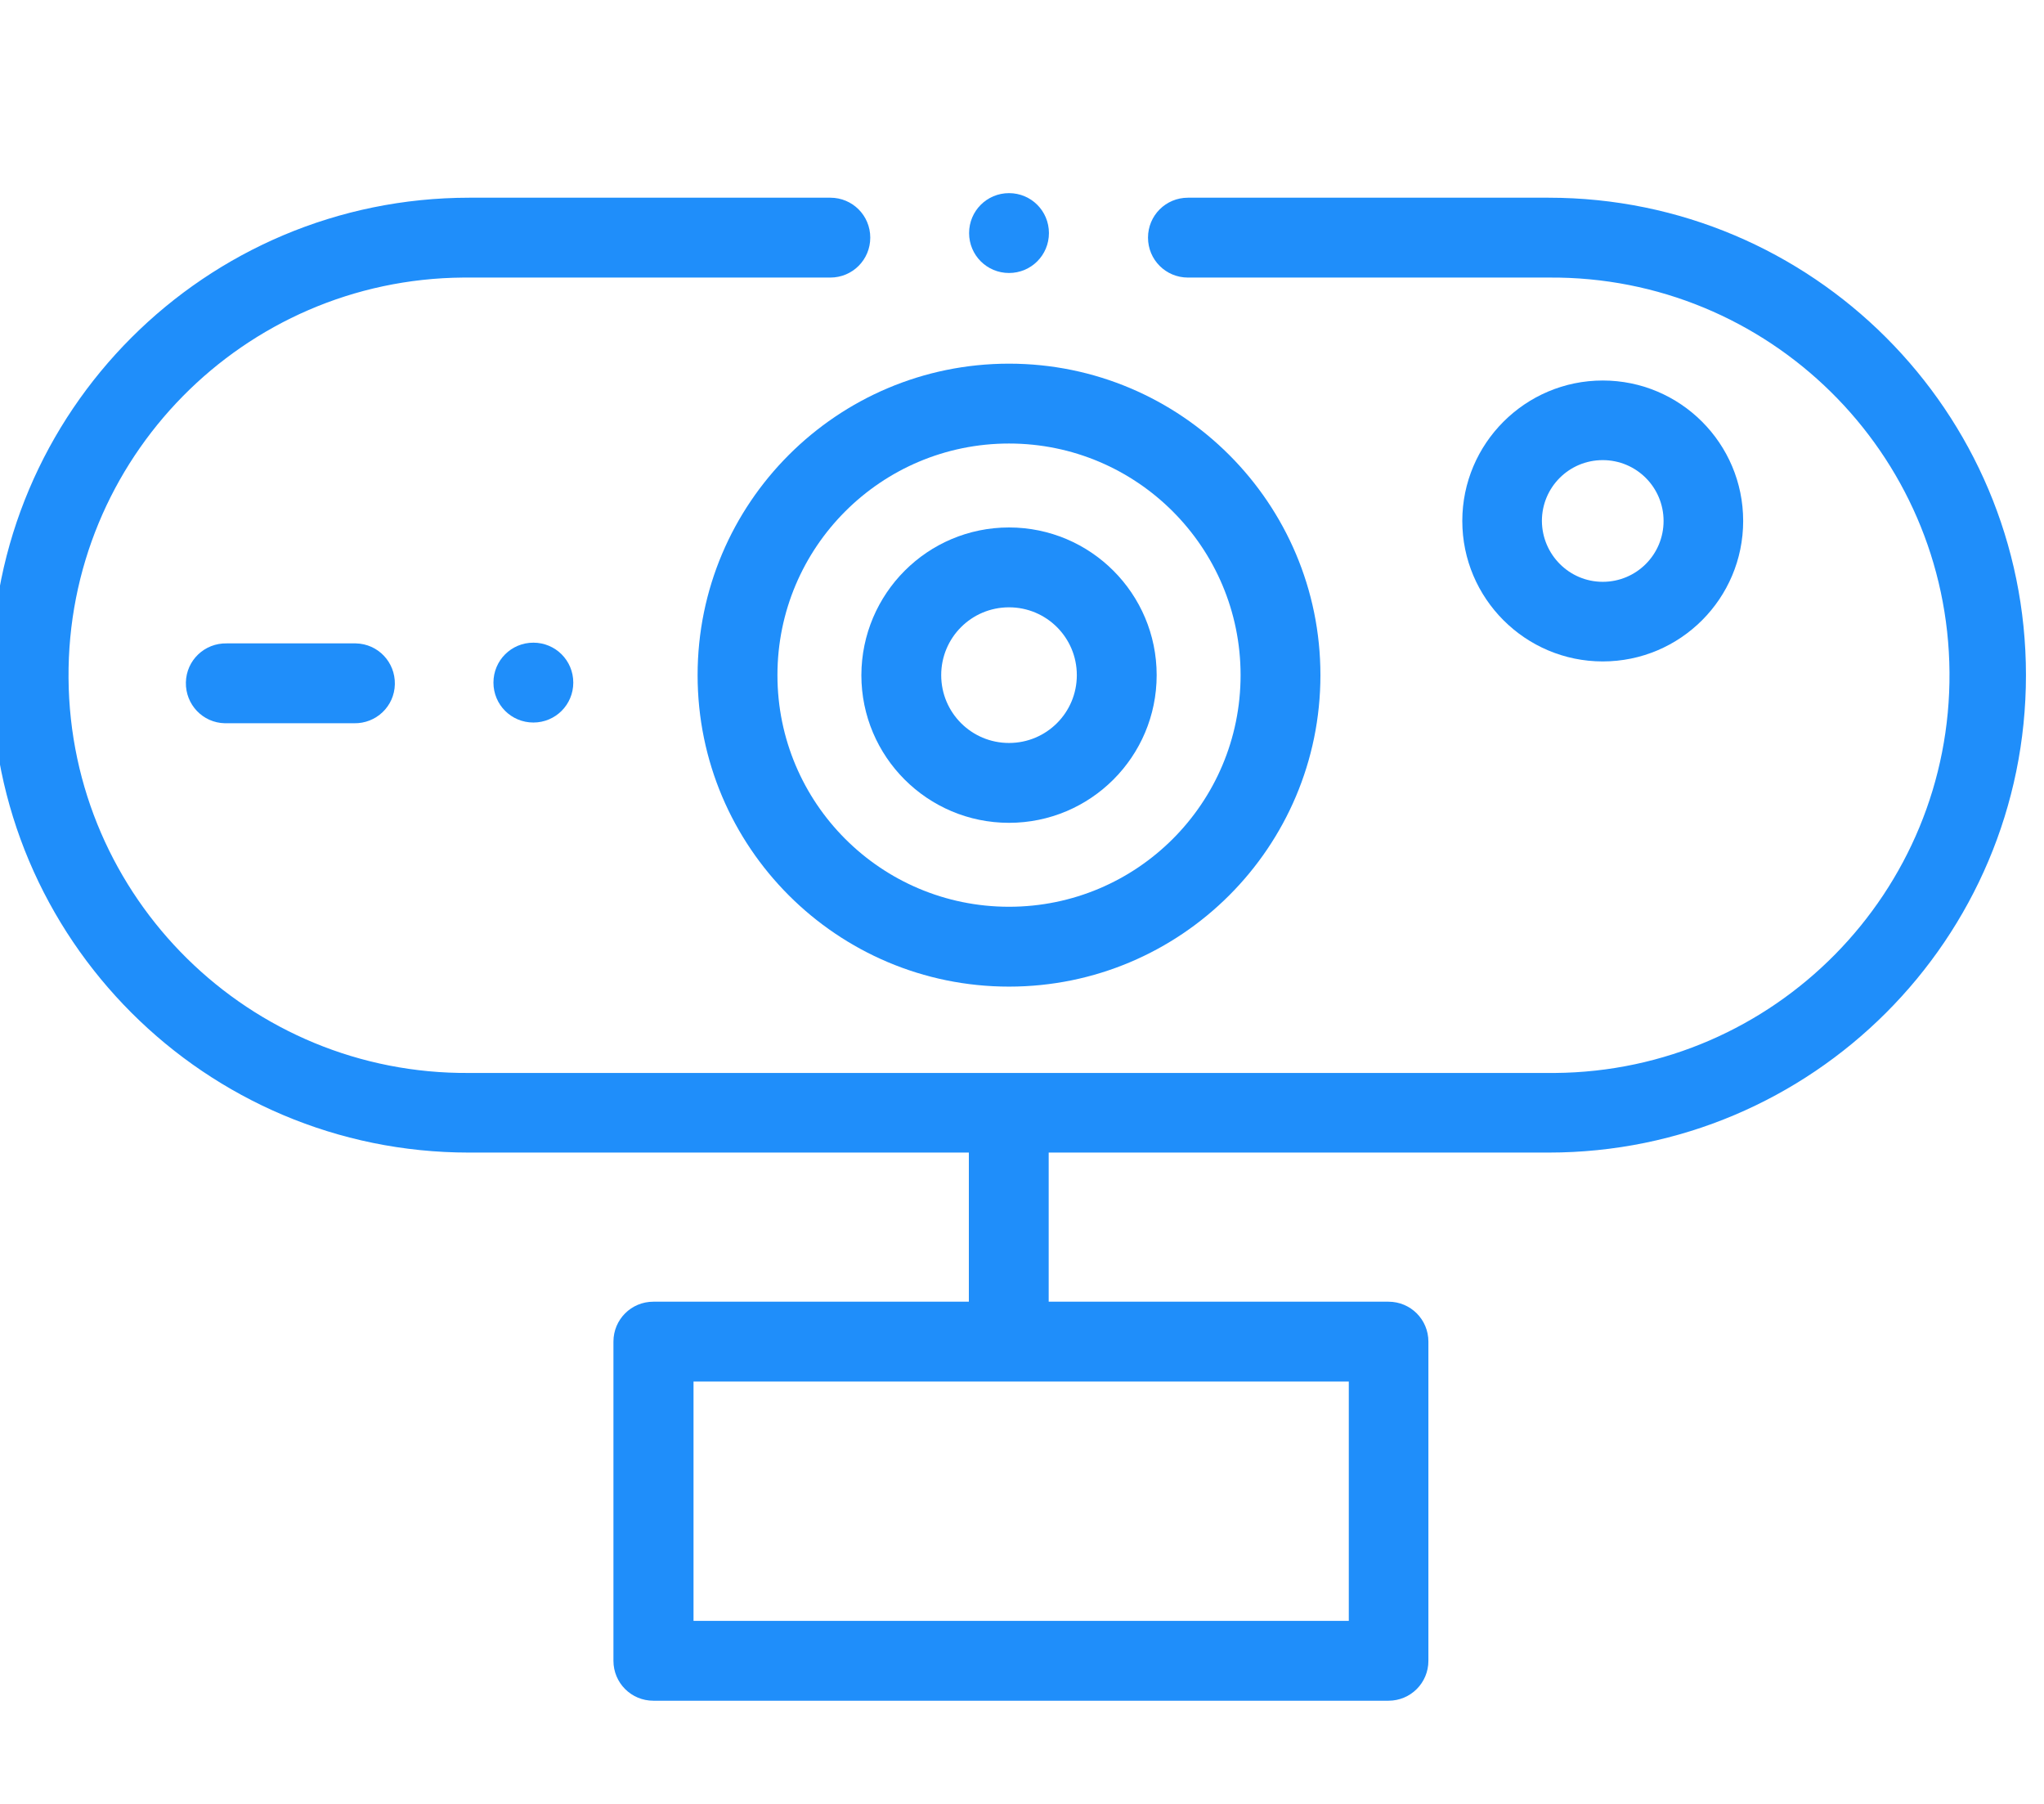
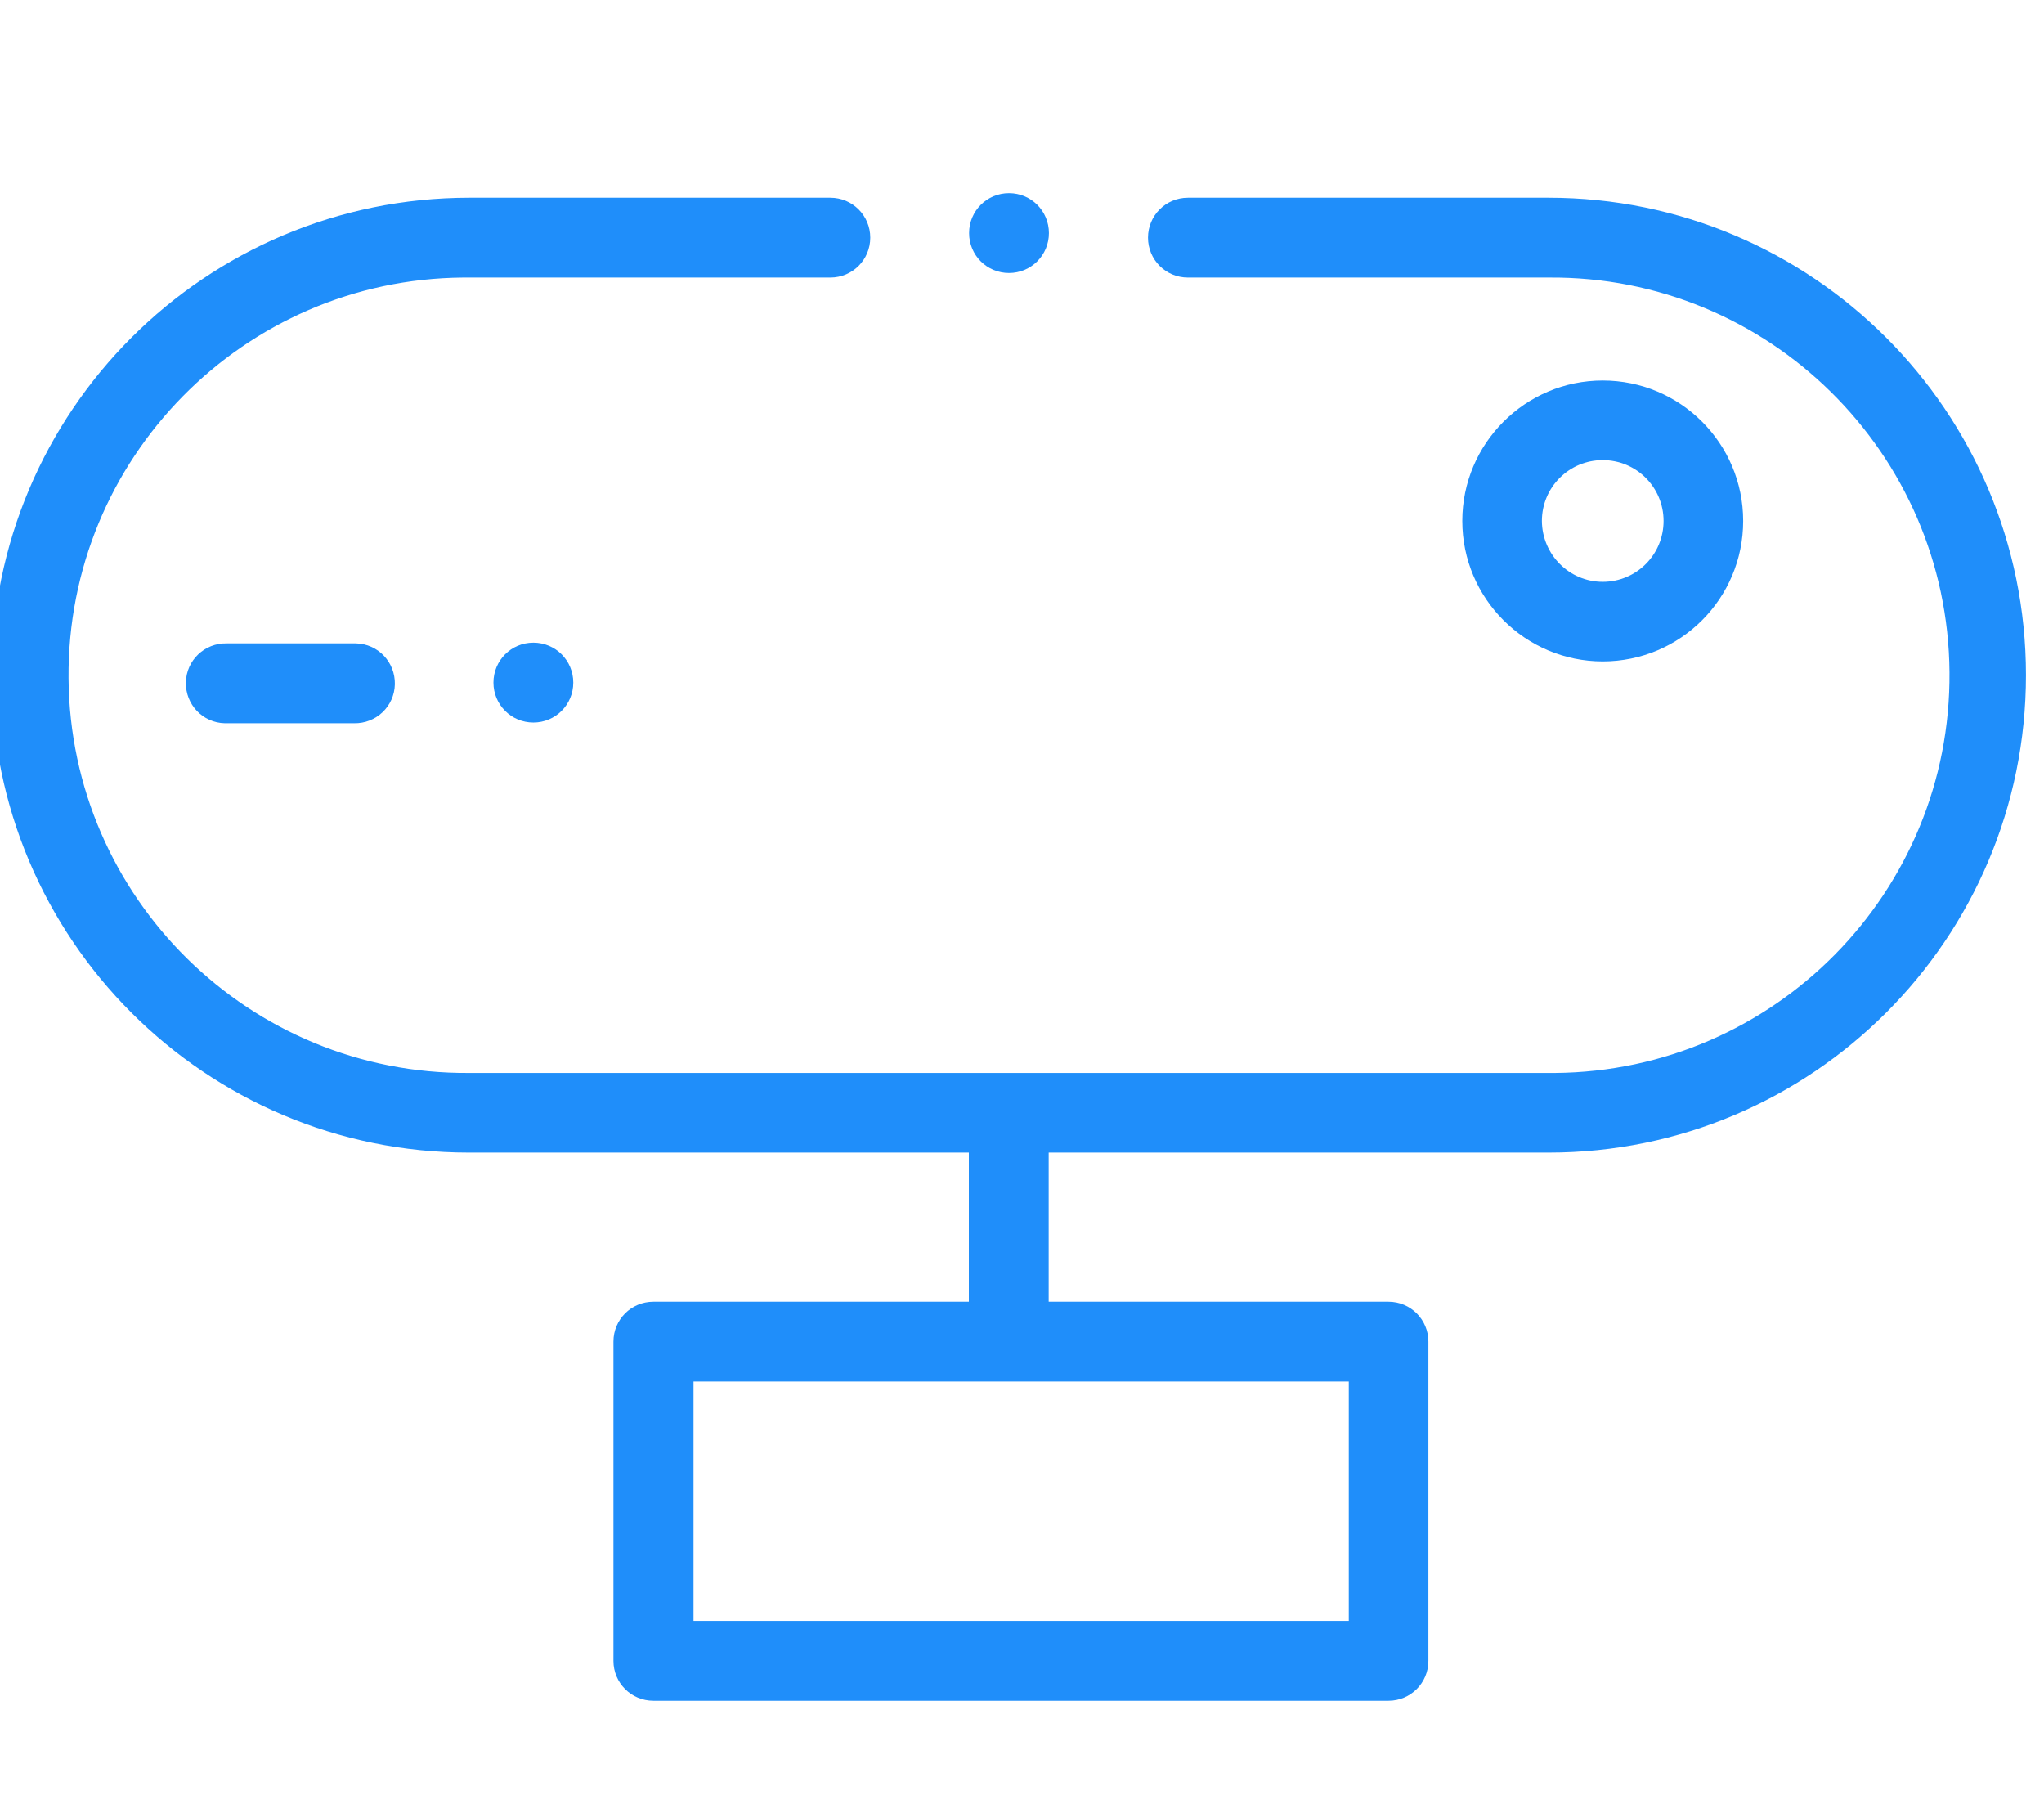
<svg xmlns="http://www.w3.org/2000/svg" id="Layer_1" data-name="Layer 1" viewBox="0 0 85 75">
  <defs>
    <style>      .cls-1 {        fill: none;      }      .cls-2 {        fill: #1f8efa;      }    </style>
  </defs>
  <rect class="cls-1" x="28.84" y="57.44" width="27.25" height="9.95" />
  <path class="cls-1" d="M39.14,28.07c0,1.56,1.26,2.82,2.82,2.82s2.82-1.26,2.82-2.82c0-1.56-1.26-2.82-2.82-2.82-1.56,0-2.82,1.26-2.82,2.82Z" />
  <path class="cls-1" d="M32.32,28.07c0,5.32,4.31,9.63,9.63,9.63s9.63-4.31,9.63-9.63c0-5.32-4.32-9.63-9.63-9.63-5.32,0-9.63,4.31-9.63,9.63ZM48.1,28.07c0,3.39-2.75,6.14-6.14,6.14s-6.14-2.75-6.14-6.14h0c0-3.39,2.75-6.13,6.14-6.14,3.39,0,6.14,2.75,6.14,6.14Z" />
  <path class="cls-1" d="M69.17,21.66c0-1.4-1.13-2.53-2.53-2.53s-2.53,1.13-2.53,2.53c0,1.39,1.13,2.52,2.53,2.53,1.4,0,2.53-1.13,2.53-2.53Z" />
  <path class="cls-2" d="M64.41,8.22h-15.01c-.92,0-1.66.74-1.66,1.66s.74,1.66,1.66,1.66h15.01c9.13-.07,16.59,7.28,16.66,16.41.07,9.13-7.28,16.59-16.41,16.66-.09,0-.17,0-.26,0H19.51c-9.13.07-16.59-7.28-16.66-16.41-.07-9.13,7.28-16.59,16.41-16.66.09,0,.17,0,.26,0h15.01c.92,0,1.66-.74,1.66-1.66s-.74-1.66-1.66-1.66h-15.01C8.54,8.22-.35,17.11-.35,28.07s8.89,19.85,19.85,19.85h20.79v6.2h-13.12c-.92,0-1.66.74-1.66,1.66v13.27c0,.92.74,1.66,1.66,1.66h30.57c.92,0,1.66-.74,1.66-1.66v-13.27c0-.92-.74-1.66-1.66-1.66h-14.13v-6.2h20.79c10.96,0,19.85-8.89,19.85-19.85s-8.89-19.85-19.85-19.85ZM56.09,57.44v9.95h-27.25v-9.95h27.25Z" />
-   <path class="cls-2" d="M29.01,28.07c0,7.15,5.8,12.95,12.95,12.95s12.95-5.8,12.95-12.95-5.8-12.95-12.95-12.95c-7.15,0-12.95,5.8-12.95,12.95ZM51.59,28.07c0,5.32-4.31,9.63-9.63,9.63s-9.63-4.31-9.63-9.63,4.31-9.63,9.63-9.63c5.32,0,9.63,4.32,9.63,9.63Z" />
  <path class="cls-2" d="M72.49,21.66c0-3.23-2.62-5.84-5.84-5.84s-5.84,2.62-5.84,5.84,2.62,5.84,5.84,5.84c3.23,0,5.84-2.62,5.84-5.84ZM64.12,21.66c0-1.4,1.13-2.53,2.53-2.53s2.53,1.13,2.53,2.53-1.13,2.53-2.53,2.53c-1.39,0-2.52-1.13-2.53-2.53Z" />
  <path class="cls-2" d="M14.72,26.75h-5.29c-.92-.02-1.68.7-1.7,1.62-.02.92.7,1.68,1.62,1.7.03,0,.05,0,.08,0h5.29c.92.02,1.68-.7,1.7-1.62.02-.92-.7-1.68-1.62-1.7-.03,0-.05,0-.08,0Z" />
  <path class="cls-2" d="M41.96,11.35c.92,0,1.66-.74,1.66-1.66s-.74-1.66-1.66-1.66-1.66.74-1.66,1.66.74,1.66,1.66,1.66Z" />
-   <path class="cls-2" d="M35.82,28.07h0c0,3.39,2.75,6.14,6.14,6.14s6.14-2.75,6.14-6.14-2.75-6.14-6.14-6.14c-3.39,0-6.13,2.75-6.14,6.14ZM44.78,28.07c0,1.56-1.26,2.82-2.82,2.82s-2.82-1.26-2.82-2.82,1.26-2.82,2.82-2.82c1.56,0,2.82,1.26,2.82,2.82Z" />
  <path class="cls-2" d="M20.52,28.38c0,.92.74,1.66,1.66,1.66s1.66-.74,1.66-1.66-.74-1.66-1.66-1.66-1.66.74-1.66,1.66Z" />
</svg>